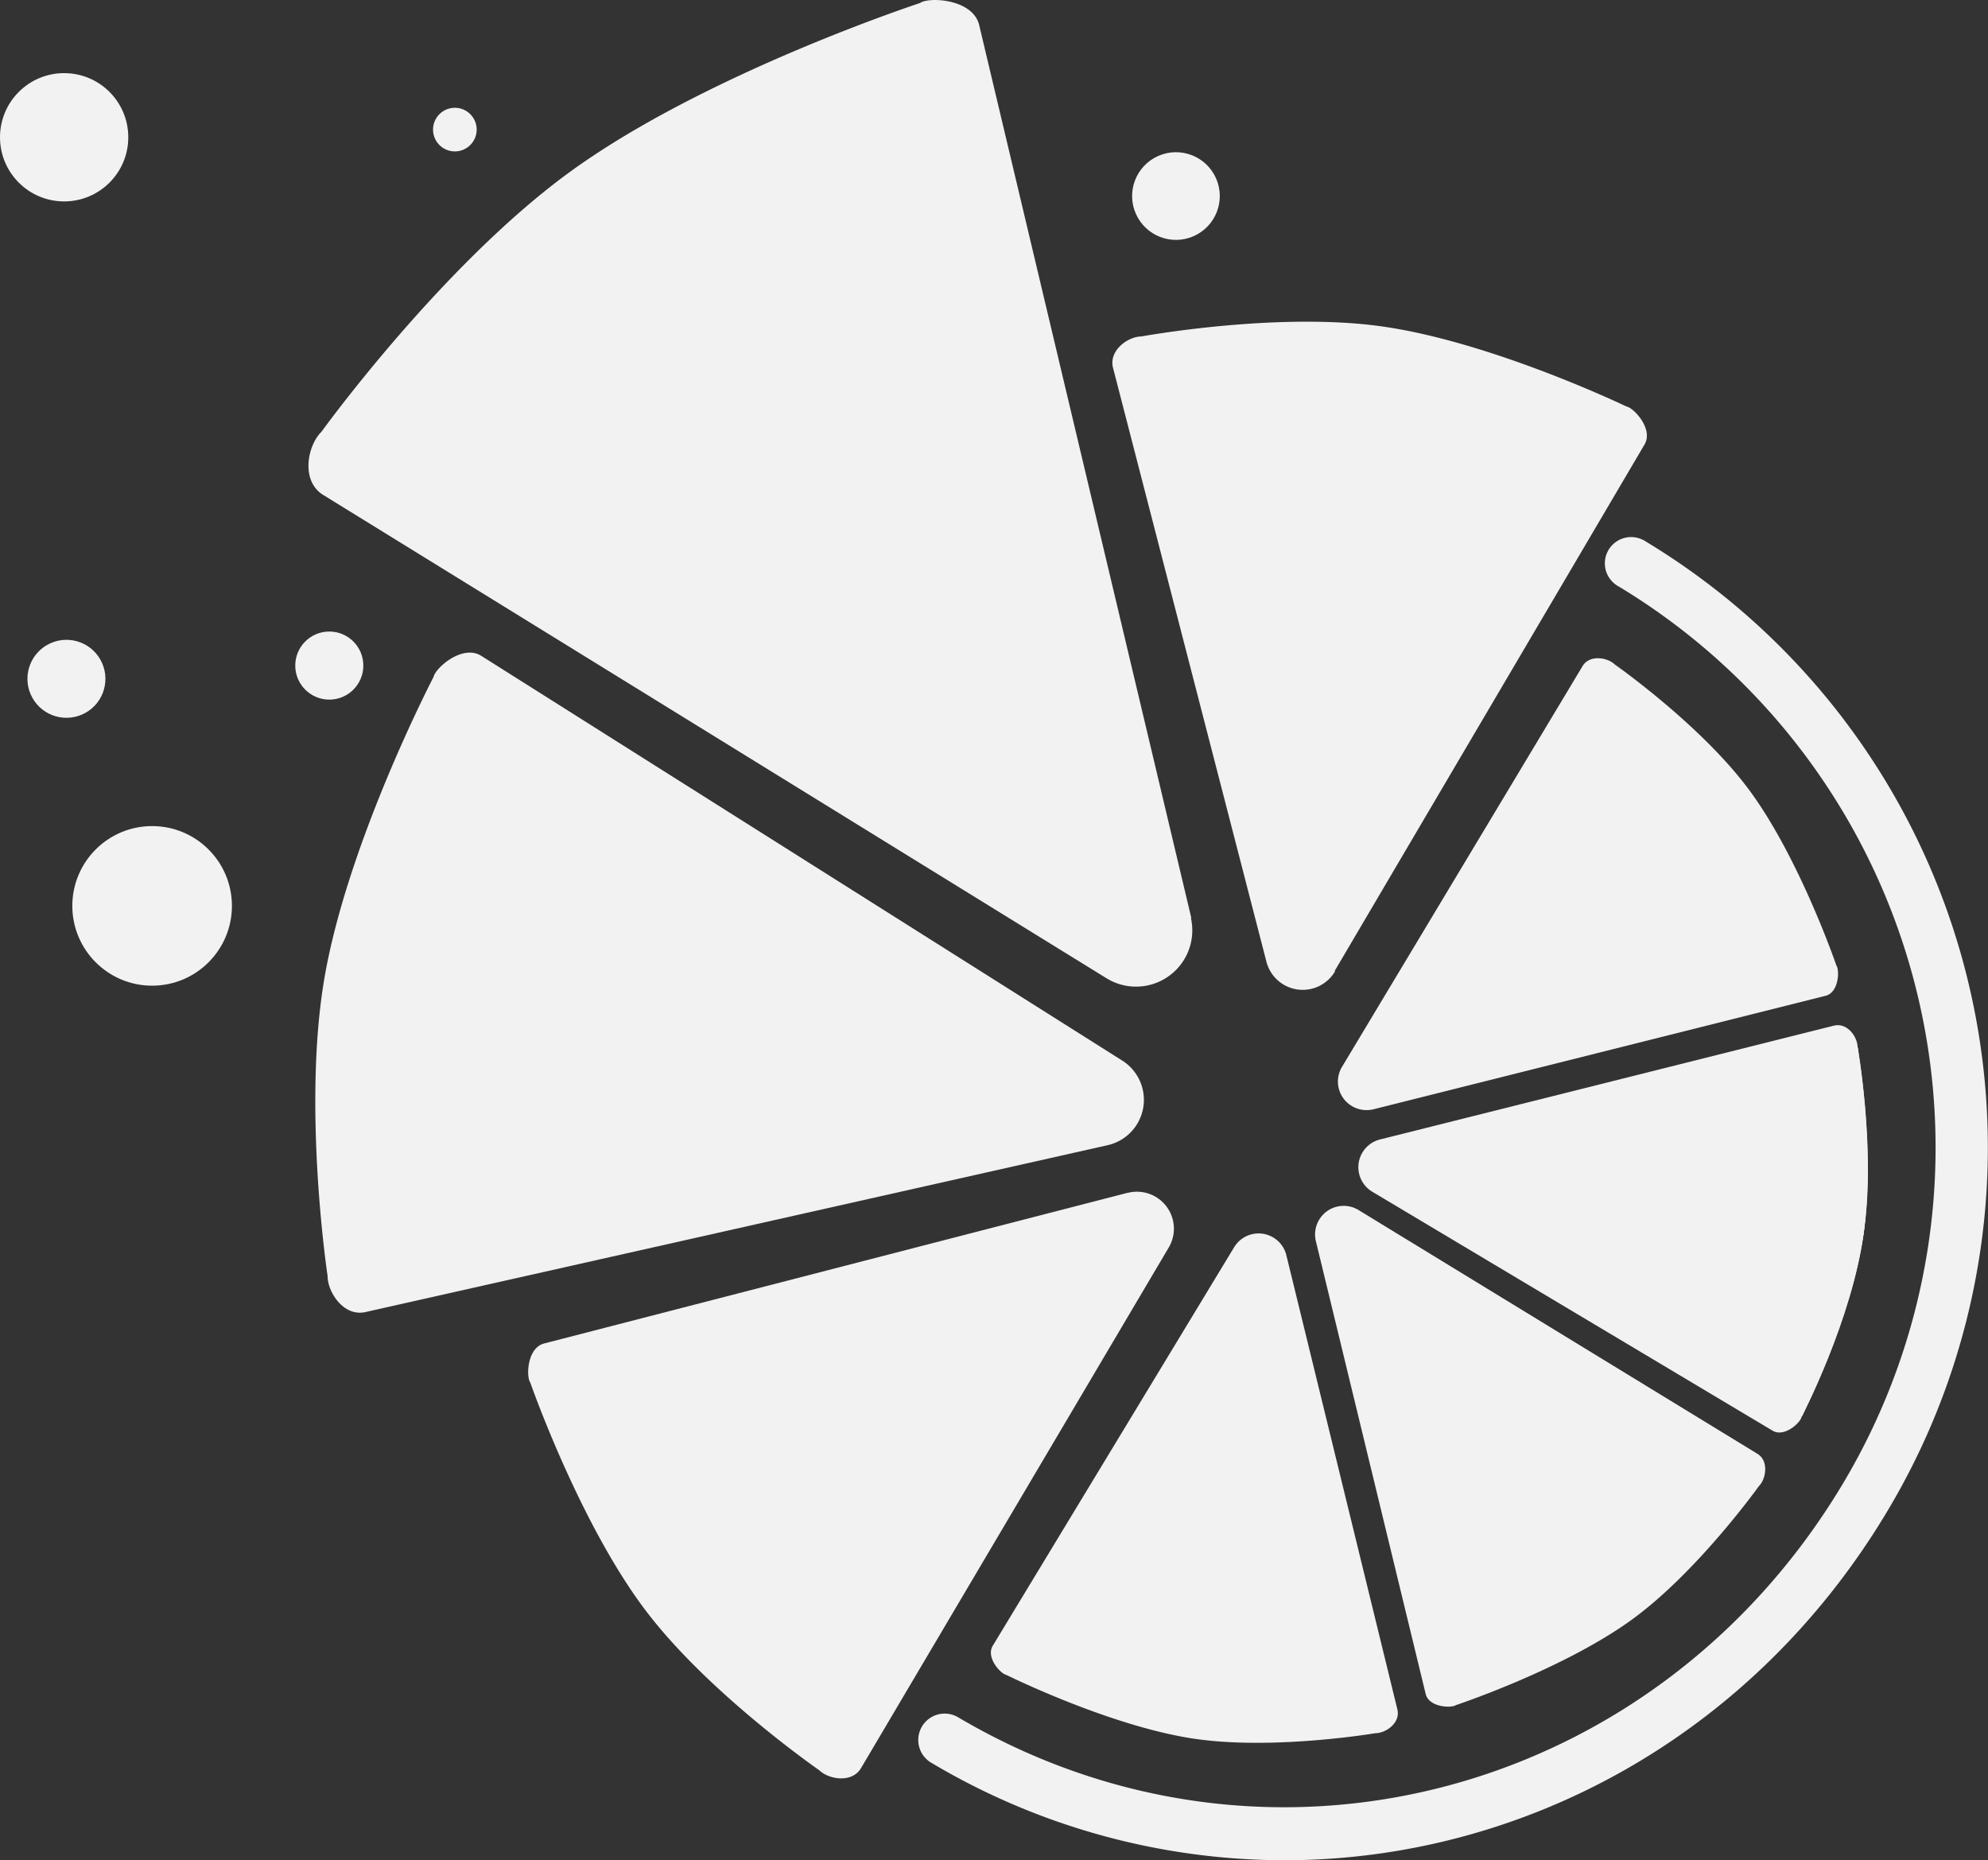
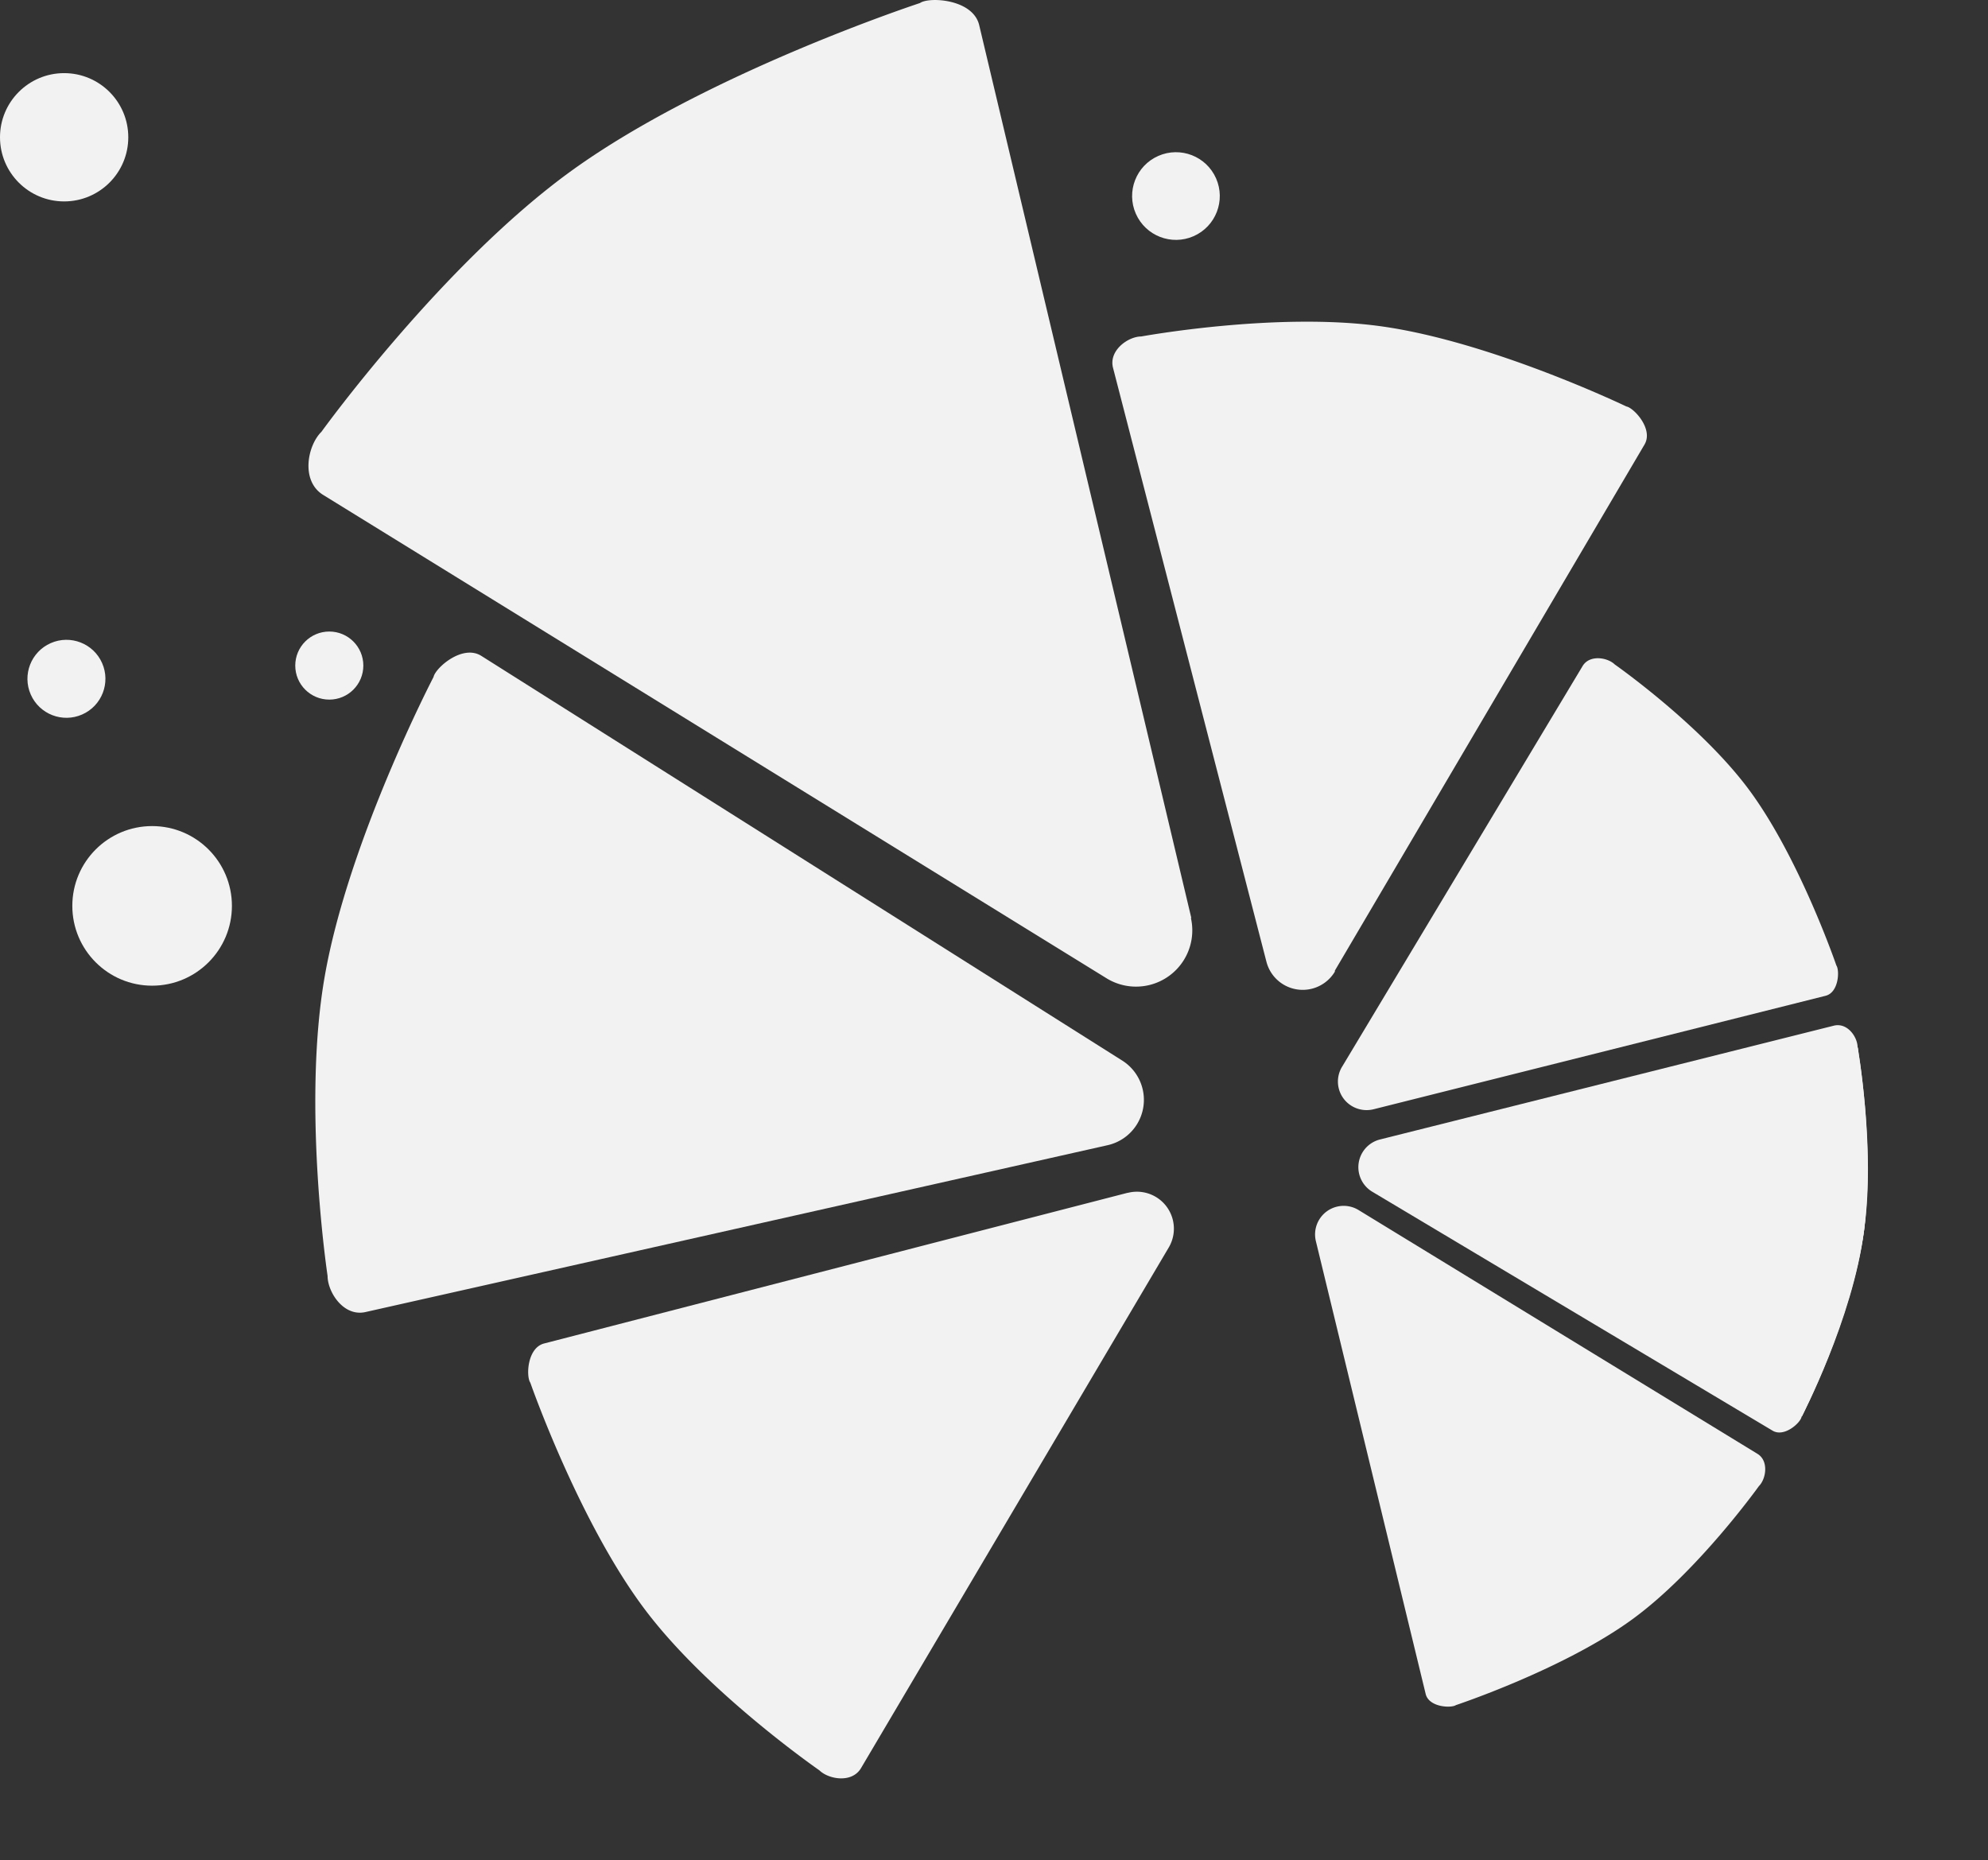
<svg xmlns="http://www.w3.org/2000/svg" viewBox="0 0 196.81 184.16">
  <rect x="0" y="0" width="196.81" height="184.16" fill="#333333" stroke="none" />
  <defs>
    <style>.cls-1{fill:#f2f2f2;}</style>
  </defs>
  <g id="Слой_2" data-name="Слой 2">
    <g id="Слой_1-2" data-name="Слой 1">
      <g id="_Группа_" data-name=" Группа ">
        <g id="_Группа_2" data-name=" Группа 2">
          <g id="_Группа_3" data-name=" Группа 3">
            <g id="_Группа_4" data-name=" Группа 4">
              <path id="_Контур_" data-name=" Контур " class="cls-1" d="M178.36,140.26s5-9.69,6.18-18.44c.59-4.5-.63-18.15-.63-18.15" />
              <path id="_Контур_2" data-name=" Контур 2" class="cls-1" d="M178.36,140.26s5.07-9.68,6.18-18.44c1.08-8.5-.63-18.15-.63-18.15" />
              <path id="_Контур_3" data-name=" Контур 3" class="cls-1" d="M135.89,118l39.59,23.63c1.17.7,2.78-.8,2.87-1.36,0,0,5-10.11,6.18-18.44,1.17-7.92-.63-18.15-.63-18.15,0-1-1-2.48-2.36-2.14l-44.9,11.26a2.83,2.83,0,0,0-.75,5.2Z" />
              <path id="_Контур_4" data-name=" Контур 4" class="cls-1" d="M130.27,122.87l10.87,44.83c.32,1.32,2.52,1.42,3,1.1,0,0,10.69-3.55,17.48-8.51,6.47-4.72,12.51-13.17,12.51-13.17.7-.69,1-2.47-.12-3.18l-39.5-24.14a2.83,2.83,0,0,0-4.24,3.07Z" />
-               <path id="_Контур_5" data-name=" Контур 5" class="cls-1" d="M122.18,123.47l-23.9,39.46c-.7,1.16.79,2.78,1.34,2.88,0,0,10.08,5,18.4,6.29,7.91,1.22,18.16-.52,18.16-.52,1,0,2.48-1,2.16-2.35l-11-45a2.83,2.83,0,0,0-5.16-.76Z" />
              <path id="_Контур_6" data-name=" Контур 6" class="cls-1" d="M136,109.81l44.73-11.23c1.32-.33,1.4-2.53,1.07-3,0,0-3.65-10.66-8.66-17.41-4.77-6.43-13.28-12.39-13.28-12.39-.7-.69-2.48-1-3.18.15l-23.8,39.65a2.82,2.82,0,0,0,.91,3.89A2.86,2.86,0,0,0,136,109.81Z" />
              <g id="_Группа_5" data-name=" Группа 5">
-                 <path id="_Контур_7" data-name=" Контур 7" class="cls-1" d="M127.14,184.16a68.46,68.46,0,0,1-34.94-9.65A2.6,2.6,0,0,1,94.84,170c30.47,18,68.9,7.93,87.49-22.93a64.88,64.88,0,0,0-22.06-89,2.6,2.6,0,1,1,2.48-4.57,1.06,1.06,0,0,1,.2.12,70.08,70.08,0,0,1,23.83,96.09C173.44,171.94,150.62,184.16,127.14,184.16Z" />
-               </g>
+                 </g>
            </g>
            <path id="_Контур_8" data-name=" Контур 8" class="cls-1" d="M132.15,96.09,162.81,44c.9-1.54-1.08-3.64-1.8-3.76,0,0-13.31-6.4-24.23-7.93-10.4-1.46-23.8,1-23.8,1-1.29,0-3.24,1.38-2.79,3.11l15.18,58.77a3.71,3.71,0,0,0,6.78,1Z" />
            <path id="_Контур_9" data-name=" Контур 9" class="cls-1" d="M117.94,90.88l-21-88.39c-.62-2.61-5-2.82-5.86-2.19,0,0-21.08,6.91-34.51,16.61C43.79,26.15,31.82,42.75,31.82,42.75,30.44,44.1,29.74,47.61,32,49l77.6,47.88a5.57,5.57,0,0,0,8.3-6Z" />
            <path id="_Контур_10" data-name=" Контур 10" class="cls-1" d="M111.65,118.08,53.87,133c-1.7.44-1.79,3.29-1.37,3.88,0,0,4.8,13.76,11.34,22.45,6.22,8.28,17.28,15.93,17.28,15.93.91.89,3.22,1.3,4.12-.22l30.47-51.55a3.66,3.66,0,0,0-4.06-5.4Z" />
            <path id="_Контур_11" data-name=" Контур 11" class="cls-1" d="M111.11,105,47.65,64.93c-1.87-1.18-4.55,1.2-4.73,2.09,0,0-8.46,16.25-10.79,29.74-2.22,12.84.3,29.55.3,29.55,0,1.6,1.58,4.07,3.75,3.58l73.48-16.52a4.6,4.6,0,0,0,1.45-8.37Z" />
          </g>
          <circle id="_Контур_12" data-name=" Контур 12" class="cls-1" cx="116.42" cy="19.41" r="4.34" transform="translate(2.03 48.49) rotate(-23.73)" />
          <circle id="_Контур_13" data-name=" Контур 13" class="cls-1" cx="6.35" cy="13.59" r="6.35" />
          <circle id="_Контур_14" data-name=" Контур 14" class="cls-1" cx="32.6" cy="65.89" r="3.37" />
-           <circle id="_Контур_15" data-name=" Контур 15" class="cls-1" cx="45.03" cy="12.83" r="2.16" />
          <circle id="_Контур_16" data-name=" Контур 16" class="cls-1" cx="15.06" cy="89.68" r="7.9" />
          <circle id="_Контур_17" data-name=" Контур 17" class="cls-1" cx="6.58" cy="67.2" r="3.86" transform="translate(-26.49 8.33) rotate(-23.73)" />
        </g>
      </g>
    </g>
  </g>
</svg>